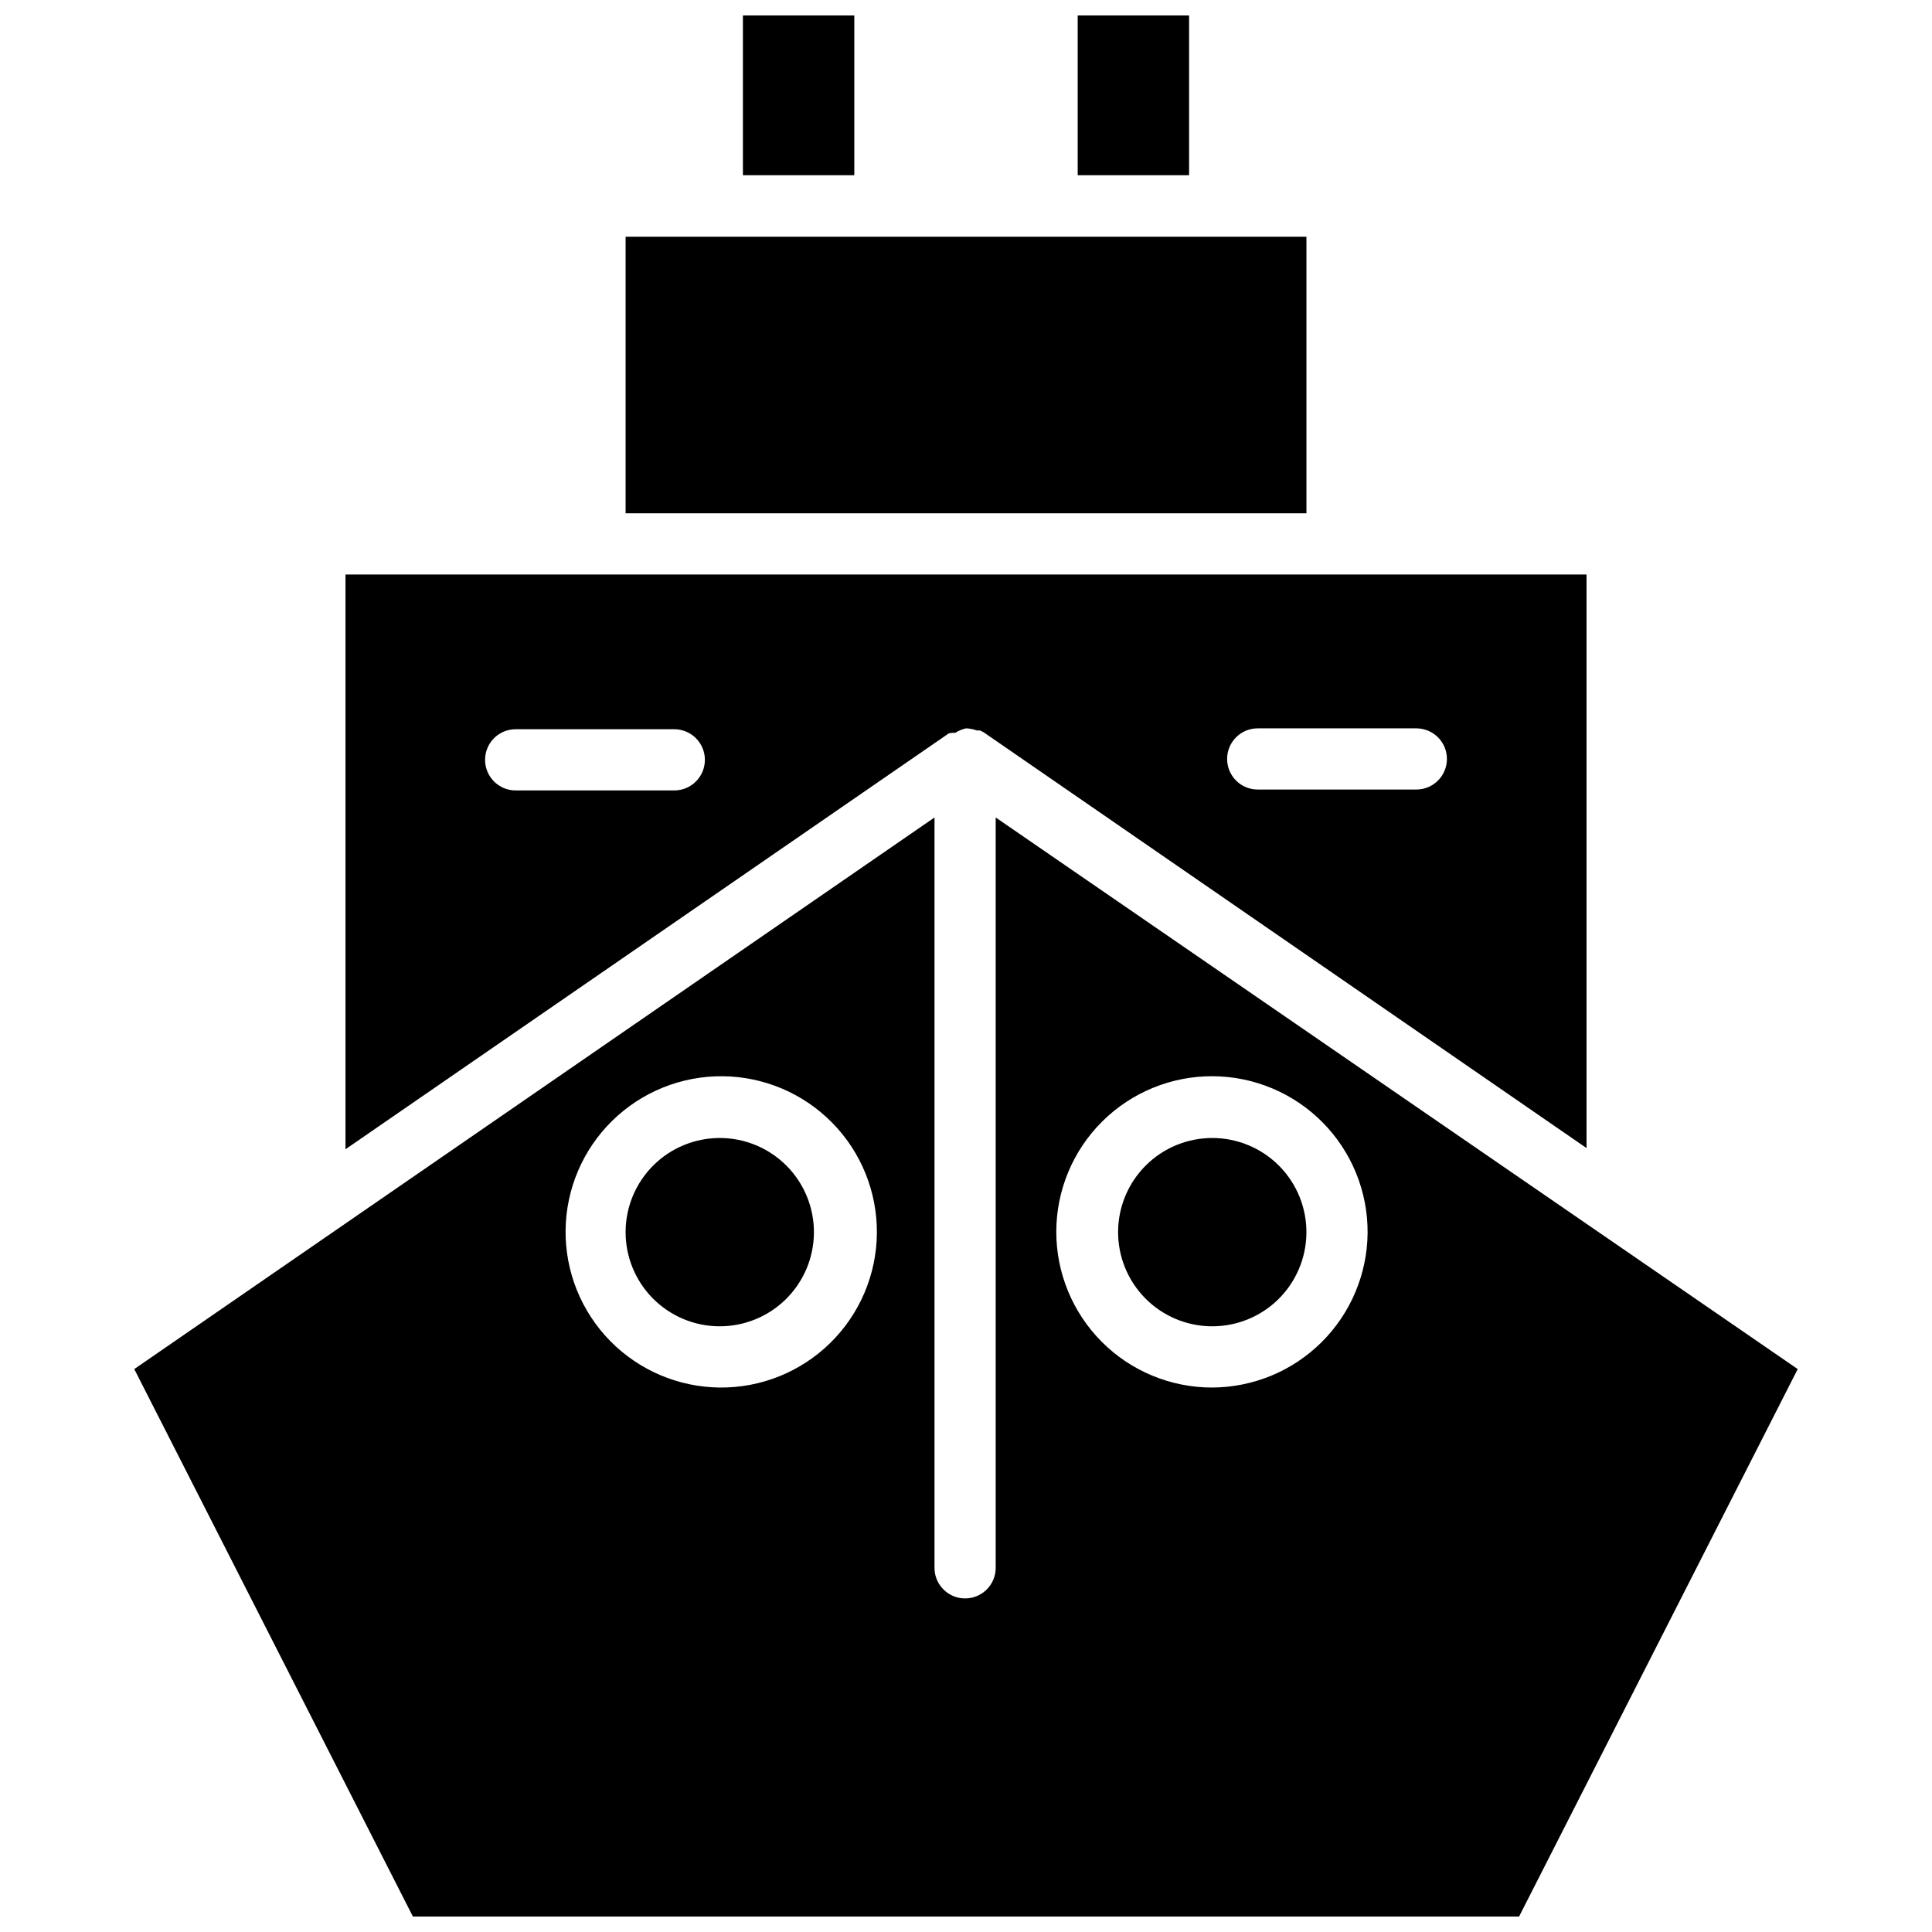
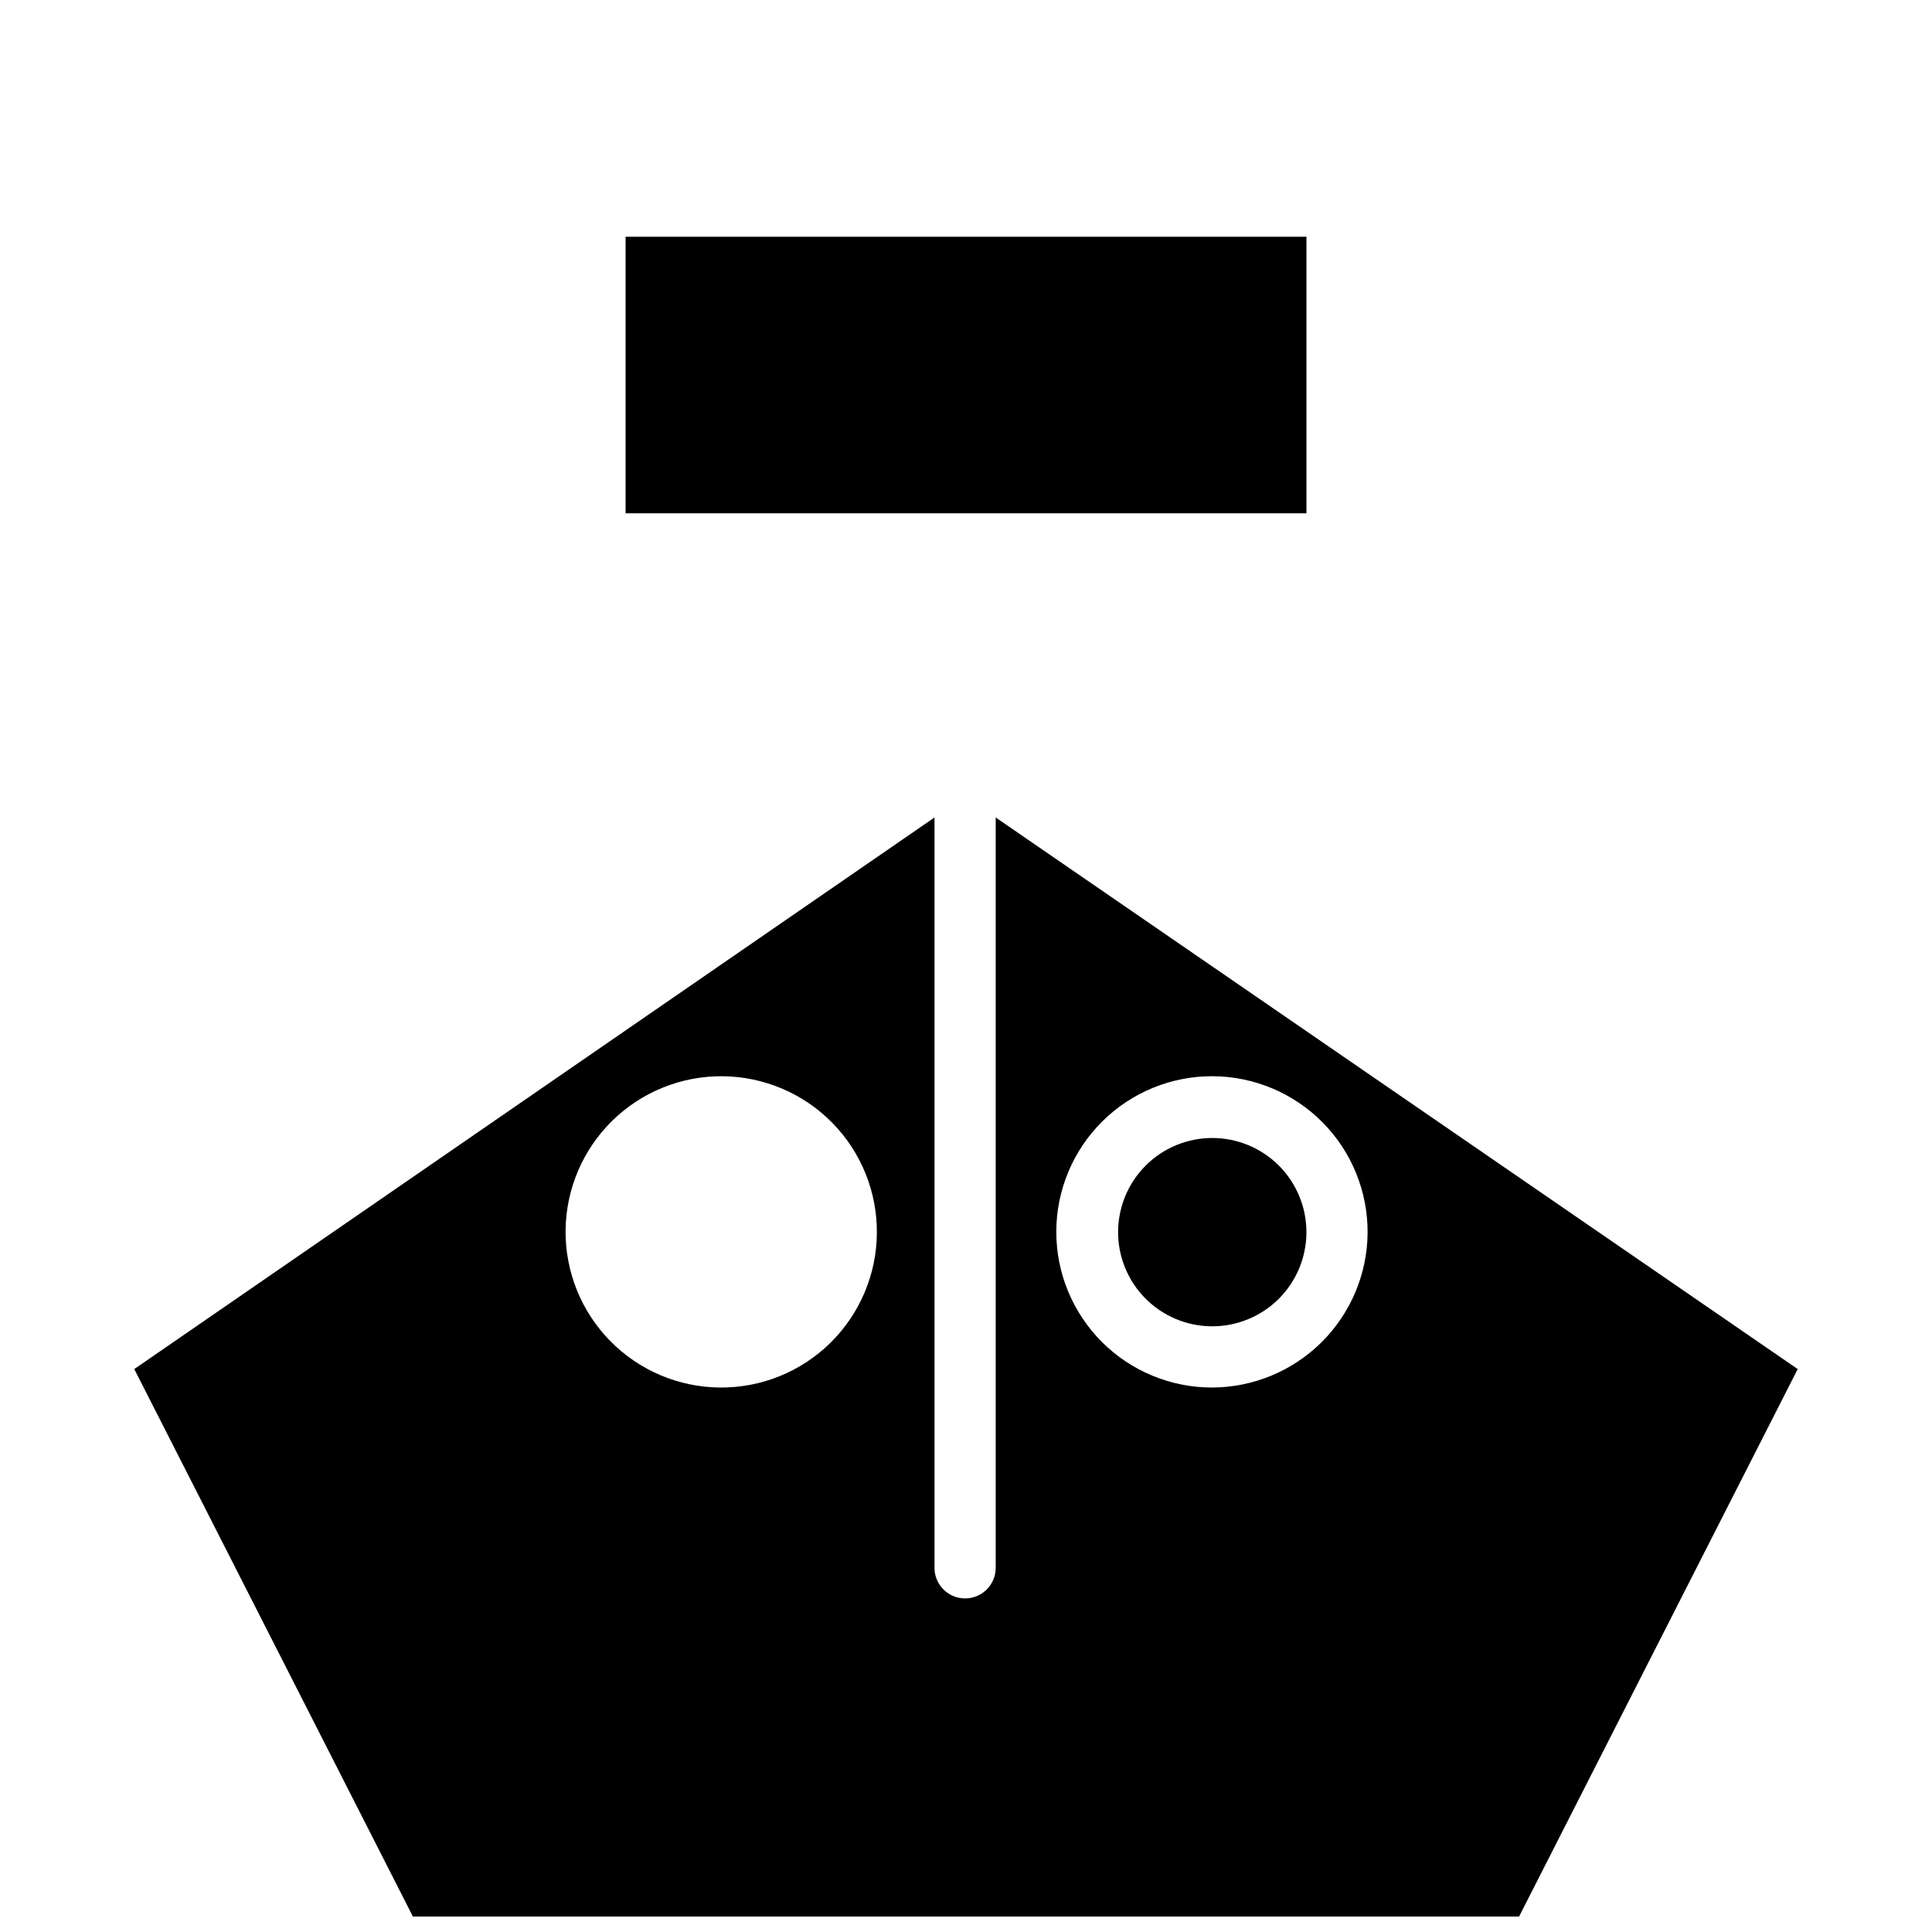
<svg xmlns="http://www.w3.org/2000/svg" width="800px" height="800px" version="1.1" viewBox="144 144 512 512">
  <defs>
    <clipPath id="c">
-       <path d="m340 148.09h31v42.906h-31z" />
-     </clipPath>
+       </clipPath>
    <clipPath id="b">
      <path d="m429 148.09h31v42.906h-31z" />
    </clipPath>
    <clipPath id="a">
      <path d="m179 360h442v291.9h-442z" />
    </clipPath>
  </defs>
-   <path d="m396.3 338.2h0.867c0.871-0.551 1.828-0.953 2.836-1.18 0.965 0.031 1.922 0.215 2.832 0.551h0.867l0.945 0.473 159.8 110.21v-152.01h-328.89v152.32l159.88-110.21zm81.004-1.18h42.039c4.477 0 8.105 3.629 8.105 8.105 0 4.481-3.629 8.109-8.105 8.109h-42.039c-4.477 0-8.105-3.629-8.105-8.109 0-4.477 3.629-8.105 8.105-8.105zm-154.61 16.453h-42.035c-4.481 0-8.109-3.633-8.109-8.109 0-4.481 3.629-8.109 8.109-8.109h42.035c4.477 0 8.109 3.629 8.109 8.109 0 4.477-3.633 8.109-8.109 8.109z" />
  <g clip-path="url(#c)">
-     <path d="m340.88 148.09h29.52v42.352h-29.52z" />
-   </g>
-   <path d="m334.74 445.58c-6.598 0-12.93 2.613-17.605 7.273-4.676 4.656-7.316 10.977-7.344 17.578-0.027 6.598 2.559 12.941 7.195 17.637 4.641 4.695 10.949 7.363 17.547 7.418 6.602 0.055 12.953-2.504 17.668-7.121 4.719-4.621 7.41-10.918 7.496-17.516 0.082-6.672-2.508-13.102-7.199-17.852-4.688-4.746-11.082-7.418-17.758-7.418z" />
+     </g>
  <g clip-path="url(#b)">
-     <path d="m429.6 148.09h29.52v42.352h-29.52z" />
-   </g>
+     </g>
  <path d="m309.79 206.74h180.43v73.289h-180.43z" />
  <path d="m465.26 445.58c-6.602 0-12.93 2.613-17.609 7.273-4.676 4.656-7.316 10.977-7.344 17.578-0.027 6.598 2.562 12.941 7.199 17.637 4.637 4.695 10.945 7.363 17.547 7.418 6.598 0.055 12.953-2.504 17.668-7.121 4.715-4.621 7.41-10.918 7.492-17.516 0.086-6.672-2.508-13.102-7.195-17.852-4.688-4.746-11.086-7.418-17.758-7.418z" />
  <g clip-path="url(#a)">
    <path d="m407.87 360.64v198.85c0 4.481-3.629 8.109-8.109 8.109-4.477 0-8.109-3.629-8.109-8.109v-198.85l-212.07 146.18 73.84 145.08h293.15l73.84-145.08zm-73.133 151.07c-10.938-0.105-21.387-4.551-29.051-12.359-7.66-7.812-11.906-18.344-11.801-29.281 0.105-10.941 4.551-21.391 12.359-29.051 7.809-7.664 18.344-11.91 29.281-11.805 10.941 0.105 21.391 4.551 29.051 12.359 7.664 7.809 11.906 18.34 11.805 29.281-0.105 10.938-4.551 21.391-12.359 29.051-7.809 7.664-18.344 11.91-29.285 11.805zm130.52 0c-10.969 0.02-21.492-4.328-29.246-12.082-7.754-7.758-12.102-18.281-12.082-29.246 0.023-10.969 4.41-21.477 12.195-29.203 7.785-7.723 18.324-12.031 29.293-11.969 10.965 0.062 21.457 4.492 29.152 12.305 7.695 7.816 11.961 18.371 11.859 29.34-0.125 10.852-4.512 21.219-12.215 28.863-7.703 7.644-18.105 11.949-28.957 11.992z" />
  </g>
</svg>